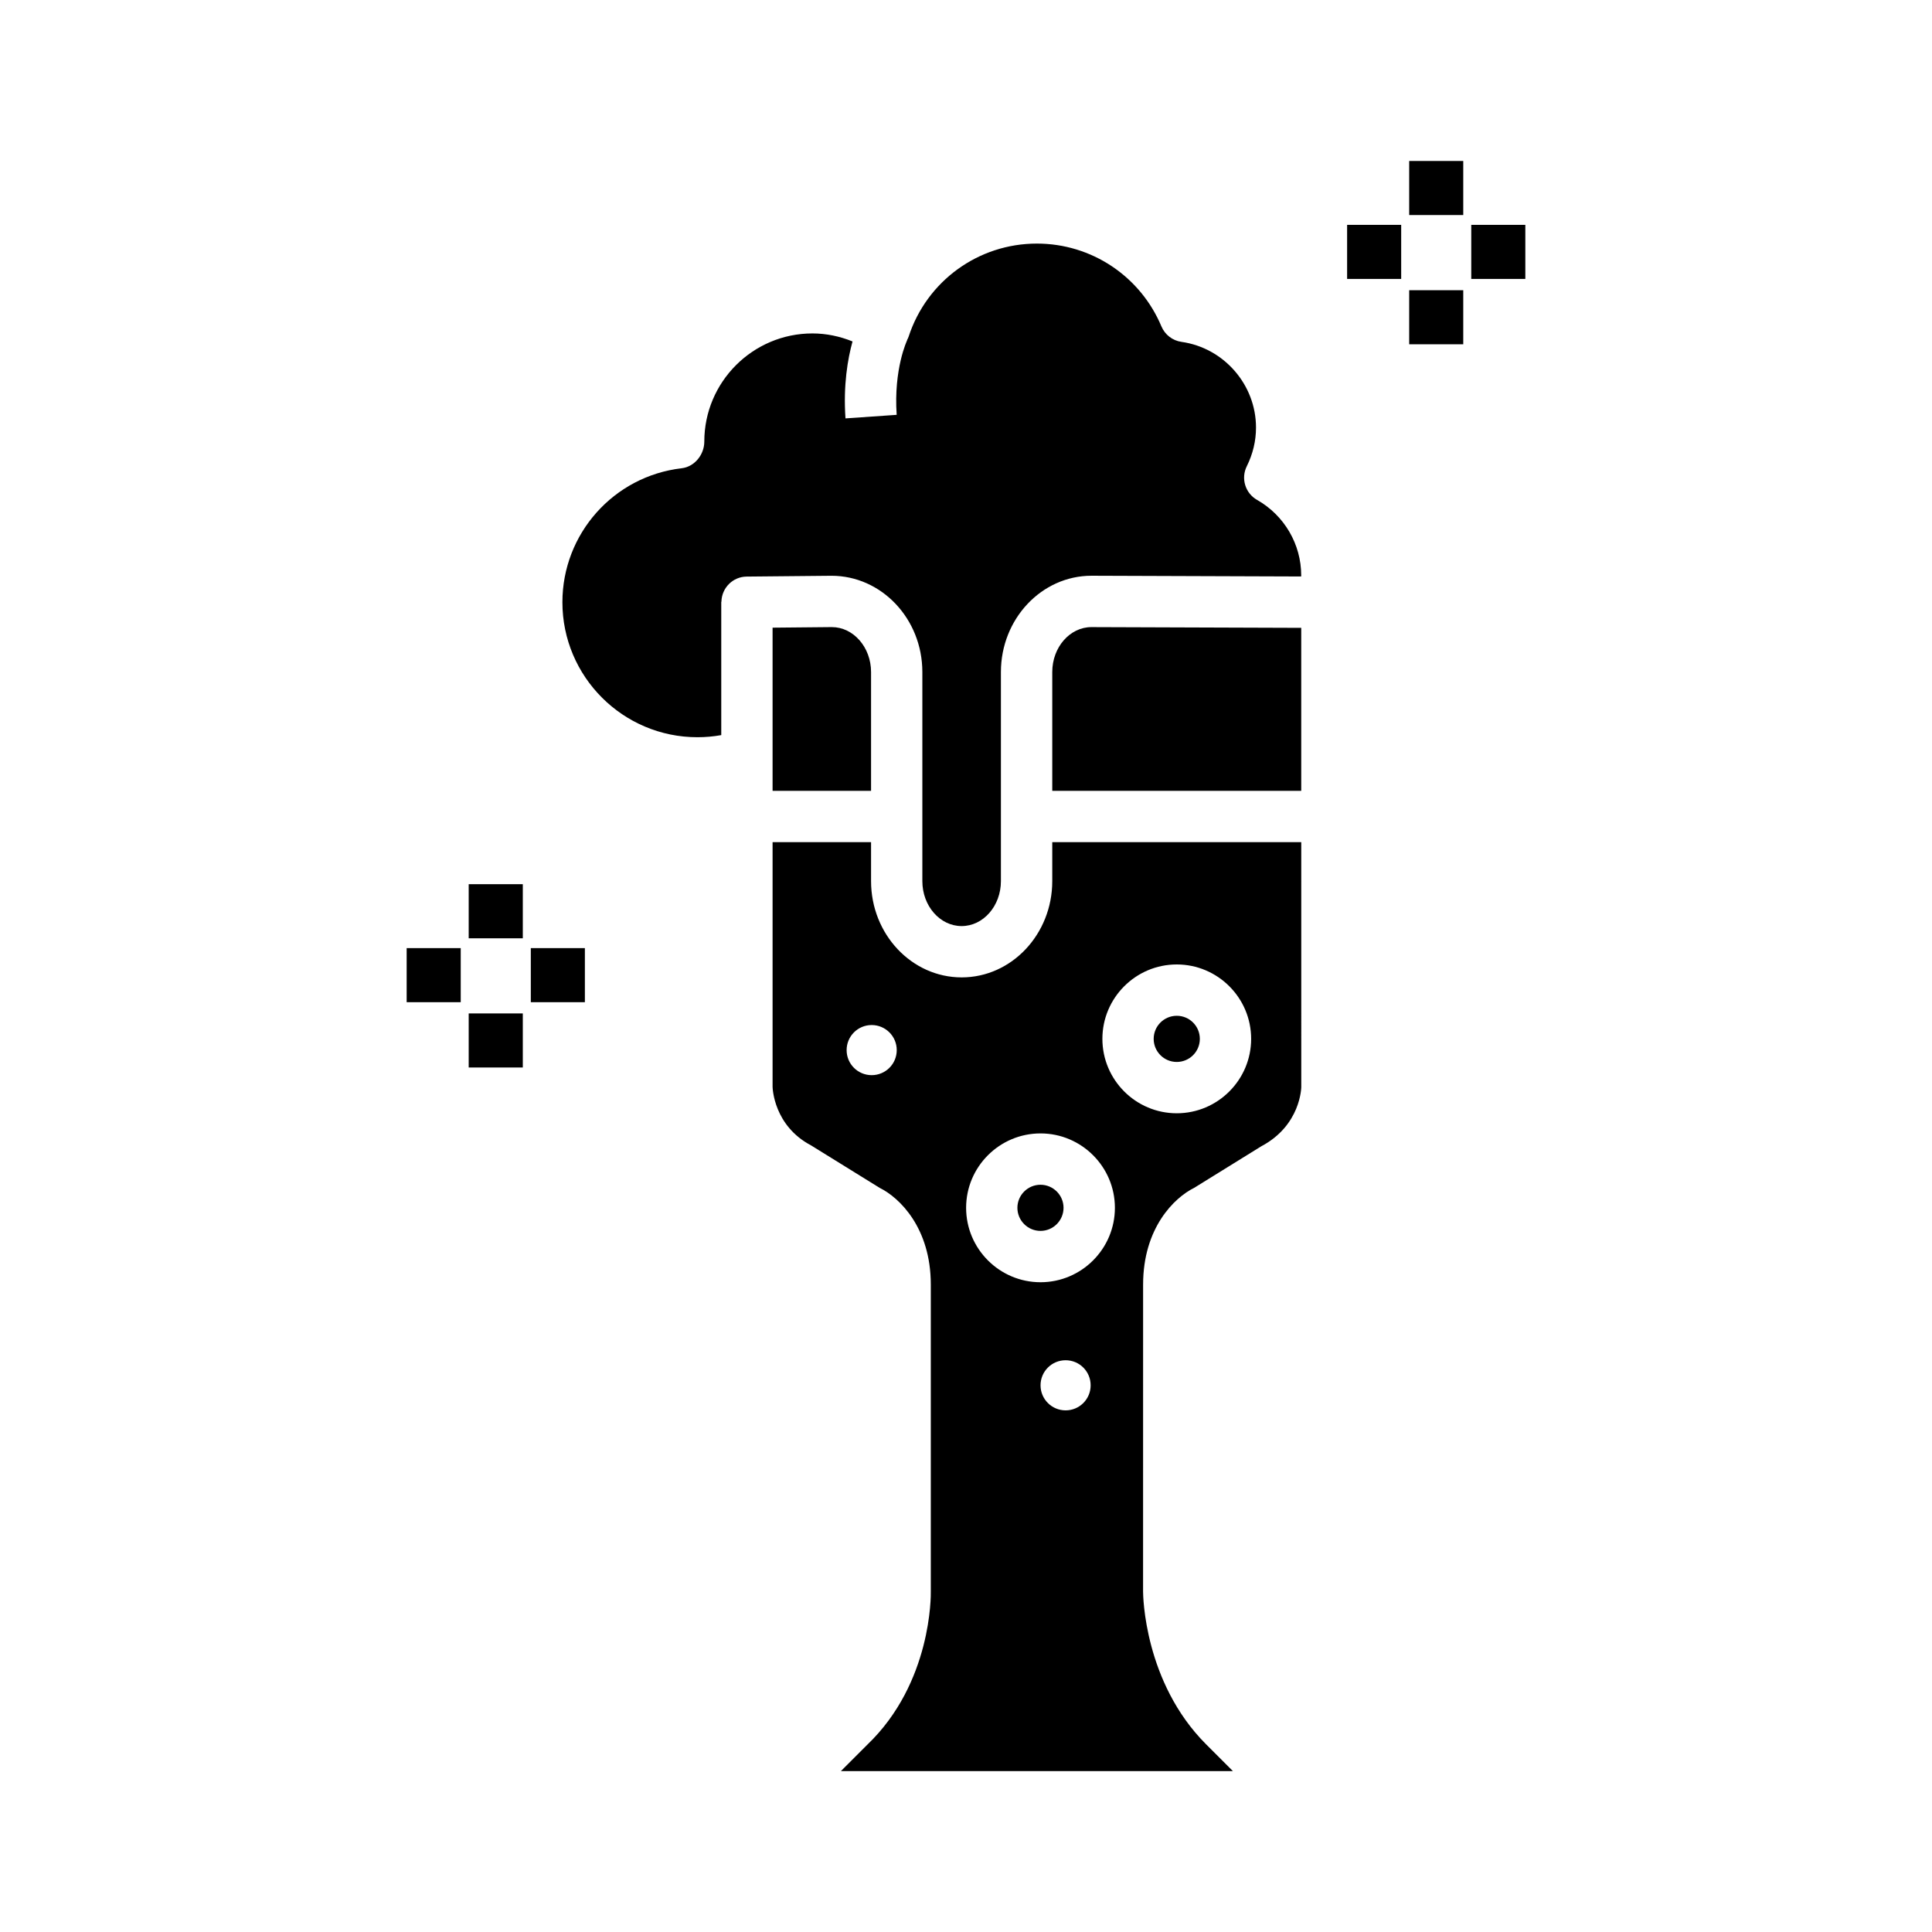
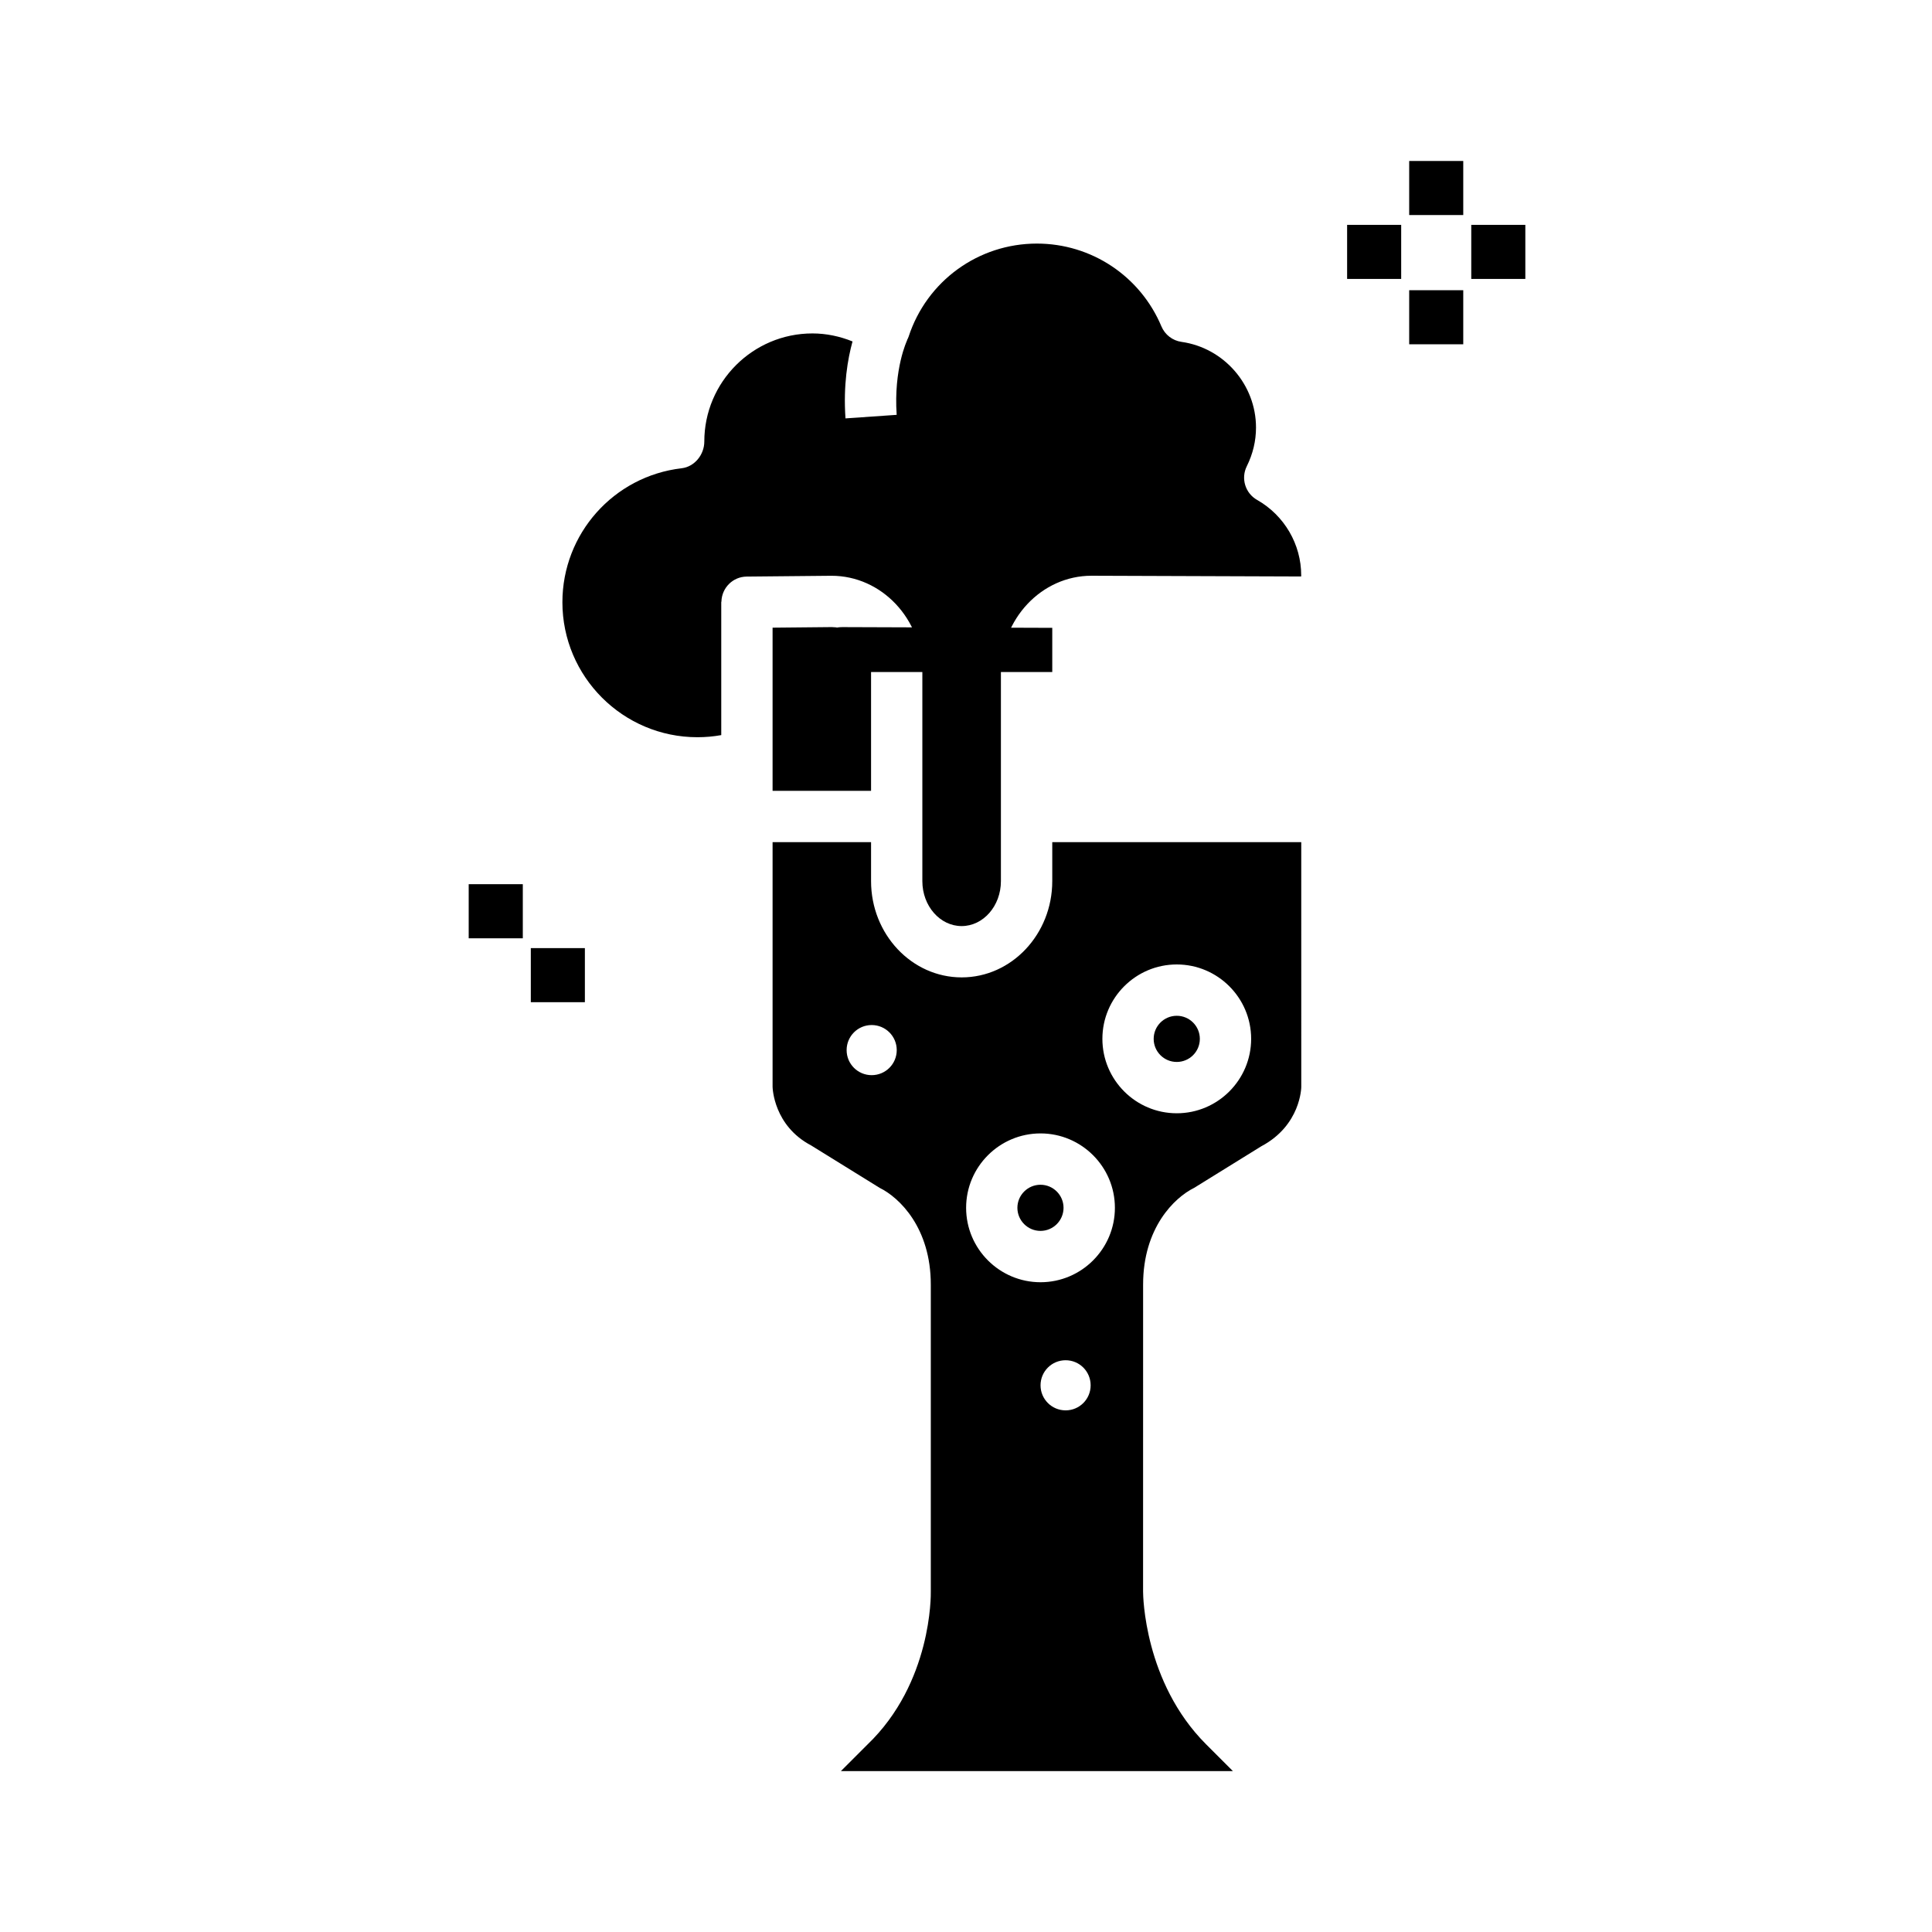
<svg xmlns="http://www.w3.org/2000/svg" fill="#000000" width="800px" height="800px" version="1.1" viewBox="144 144 512 512">
  <g>
    <path d="m461.97 419.31c0 3.379-2.738 6.117-6.117 6.117-3.379 0-6.117-2.738-6.117-6.117s2.738-6.117 6.117-6.117c3.379 0 6.117 2.738 6.117 6.117" />
    <path d="m413.62 464.08c0 3.375 2.746 6.121 6.121 6.121 3.367 0 6.109-2.746 6.109-6.121 0-3.367-2.746-6.109-6.109-6.109-3.375 0-6.121 2.746-6.121 6.109z" />
    <path d="m422.86 377.51c0 14.066-10.777 25.508-24.008 25.508-13.246 0-24.012-11.441-24.012-25.508v-10.328h-26.098v64.852c0.012 0.363 0.316 10.297 10.195 15.504l18.191 11.262c5.254 2.586 13.543 10.605 13.543 25.629v81.34c0.02 0.836 0.324 24.168-16.828 40.594l-6.996 6.996h103.88l-7.106-7.106c-16.426-16.434-16.695-39.488-16.695-40.461l0.008-81.367c0-15.012 8.266-23.039 13.523-25.629l17.801-11.023c10.488-5.559 10.59-15.625 10.59-15.719l-0.004-64.875h-65.984zm-47.855 51.418c-3.672 0-6.641-2.961-6.641-6.641 0-3.672 2.973-6.641 6.641-6.641s6.641 2.973 6.641 6.641c0 3.68-2.973 6.641-6.641 6.641zm51.398 88.832c-3.68 0-6.648-2.973-6.648-6.641 0-3.68 2.973-6.641 6.648-6.641 3.664 0 6.629 2.961 6.629 6.641 0.008 3.668-2.965 6.641-6.629 6.641zm29.453-118.17c10.863 0 19.711 8.848 19.711 19.715 0 10.871-8.848 19.723-19.711 19.723-10.871 0-19.711-8.852-19.711-19.723 0-10.867 8.84-19.715 19.711-19.715zm-16.395 64.492c0 10.871-8.848 19.723-19.711 19.723-10.871 0-19.719-8.852-19.719-19.723 0-10.867 8.844-19.715 19.719-19.715 10.863 0 19.711 8.848 19.711 19.715z" />
    <path d="m477.15 276.49c-3.148-1.785-4.348-5.707-2.734-8.938 1.613-3.254 2.438-6.707 2.438-10.242 0-11.355-8.496-21.121-19.75-22.711-2.371-0.332-4.387-1.895-5.316-4.102-5.606-13.332-18.559-21.945-33.004-21.945-15.516 0-29.18 9.922-33.996 24.68-0.105 0.324-0.266 0.609-0.414 0.906l0.031 0.02c-0.031 0.074-3.613 7.582-2.777 19.781l-13.566 0.941c-0.609-8.863 0.59-15.754 1.867-20.391-3.375-1.367-6.969-2.125-10.625-2.125-15.801 0-28.656 12.855-28.656 28.66 0 3.457-2.574 6.672-6 7.07-18.016 2.098-31.605 17.355-31.605 35.508 0 19.723 16.051 35.77 35.781 35.77 2.133 0 4.242-0.188 6.316-0.559v-35.211c0-0.074 0.039-0.141 0.047-0.215 0.117-3.629 3.039-6.551 6.691-6.586l22.469-0.215c13.316 0 24.086 11.445 24.086 25.52v55.41c0 6.566 4.664 11.906 10.41 11.906 5.738 0 10.41-5.34 10.41-11.906v-55.418c0-14.07 10.766-25.52 24.012-25.52l55.555 0.195c0-0.102 0.012-0.195 0.012-0.293 0.004-8.242-4.477-15.898-11.68-19.992z" />
    <path d="m374.84 322.1c0-6.57-4.676-11.914-10.418-11.914l-15.68 0.152v43.238h26.098z" />
-     <path d="m422.86 322.1v31.477h65.98v-43.191l-55.594-0.195c-5.719-0.004-10.387 5.336-10.387 11.91z" />
+     <path d="m422.86 322.1v31.477v-43.191l-55.594-0.195c-5.719-0.004-10.387 5.336-10.387 11.91z" />
    <path d="m517.45 186.66h14.328v14.328h-14.328z" />
    <path d="m517.45 220.91h14.328v14.328h-14.328z" />
    <path d="m501 203.59h14.328v14.328h-14.328z" />
    <path d="m533.9 203.59h14.328v14.328h-14.328z" />
    <path d="m268.21 378.32h14.34v14.34h-14.34z" />
-     <path d="m268.21 412.57h14.34v14.328h-14.34z" />
-     <path d="m251.77 395.26h14.328v14.332h-14.328z" />
    <path d="m284.67 395.26h14.328v14.332h-14.328z" />
  </g>
</svg>